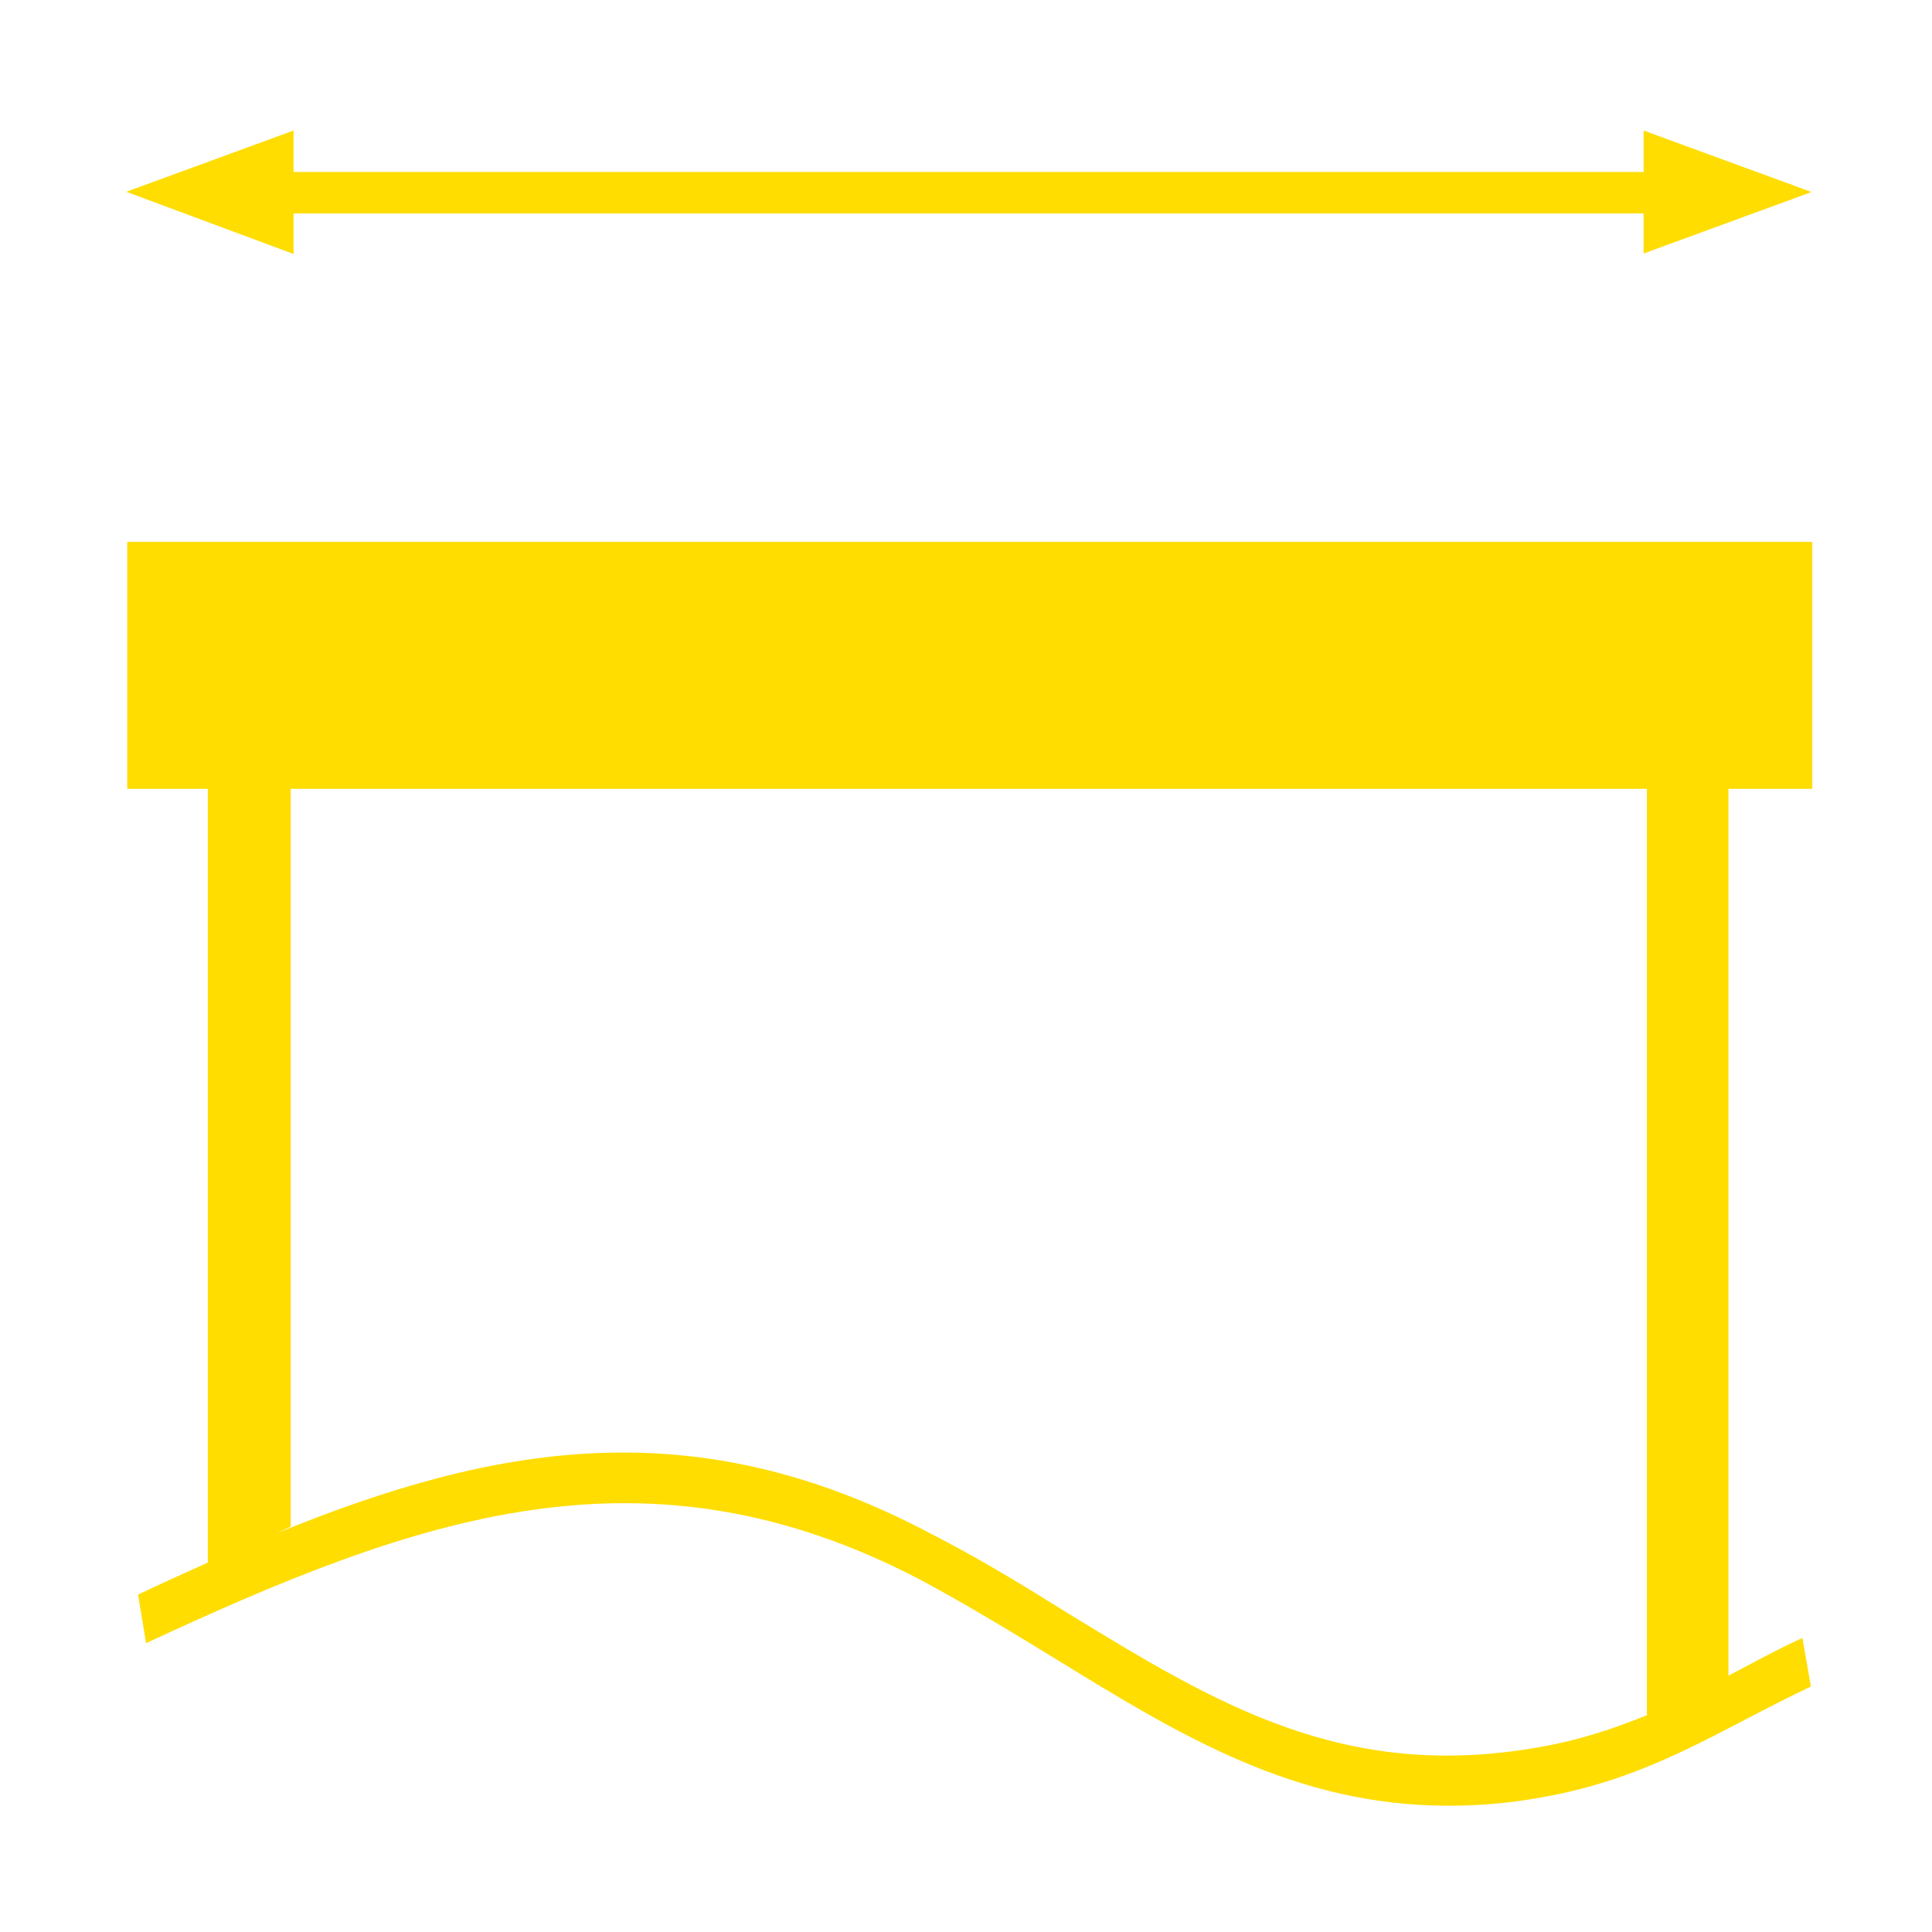
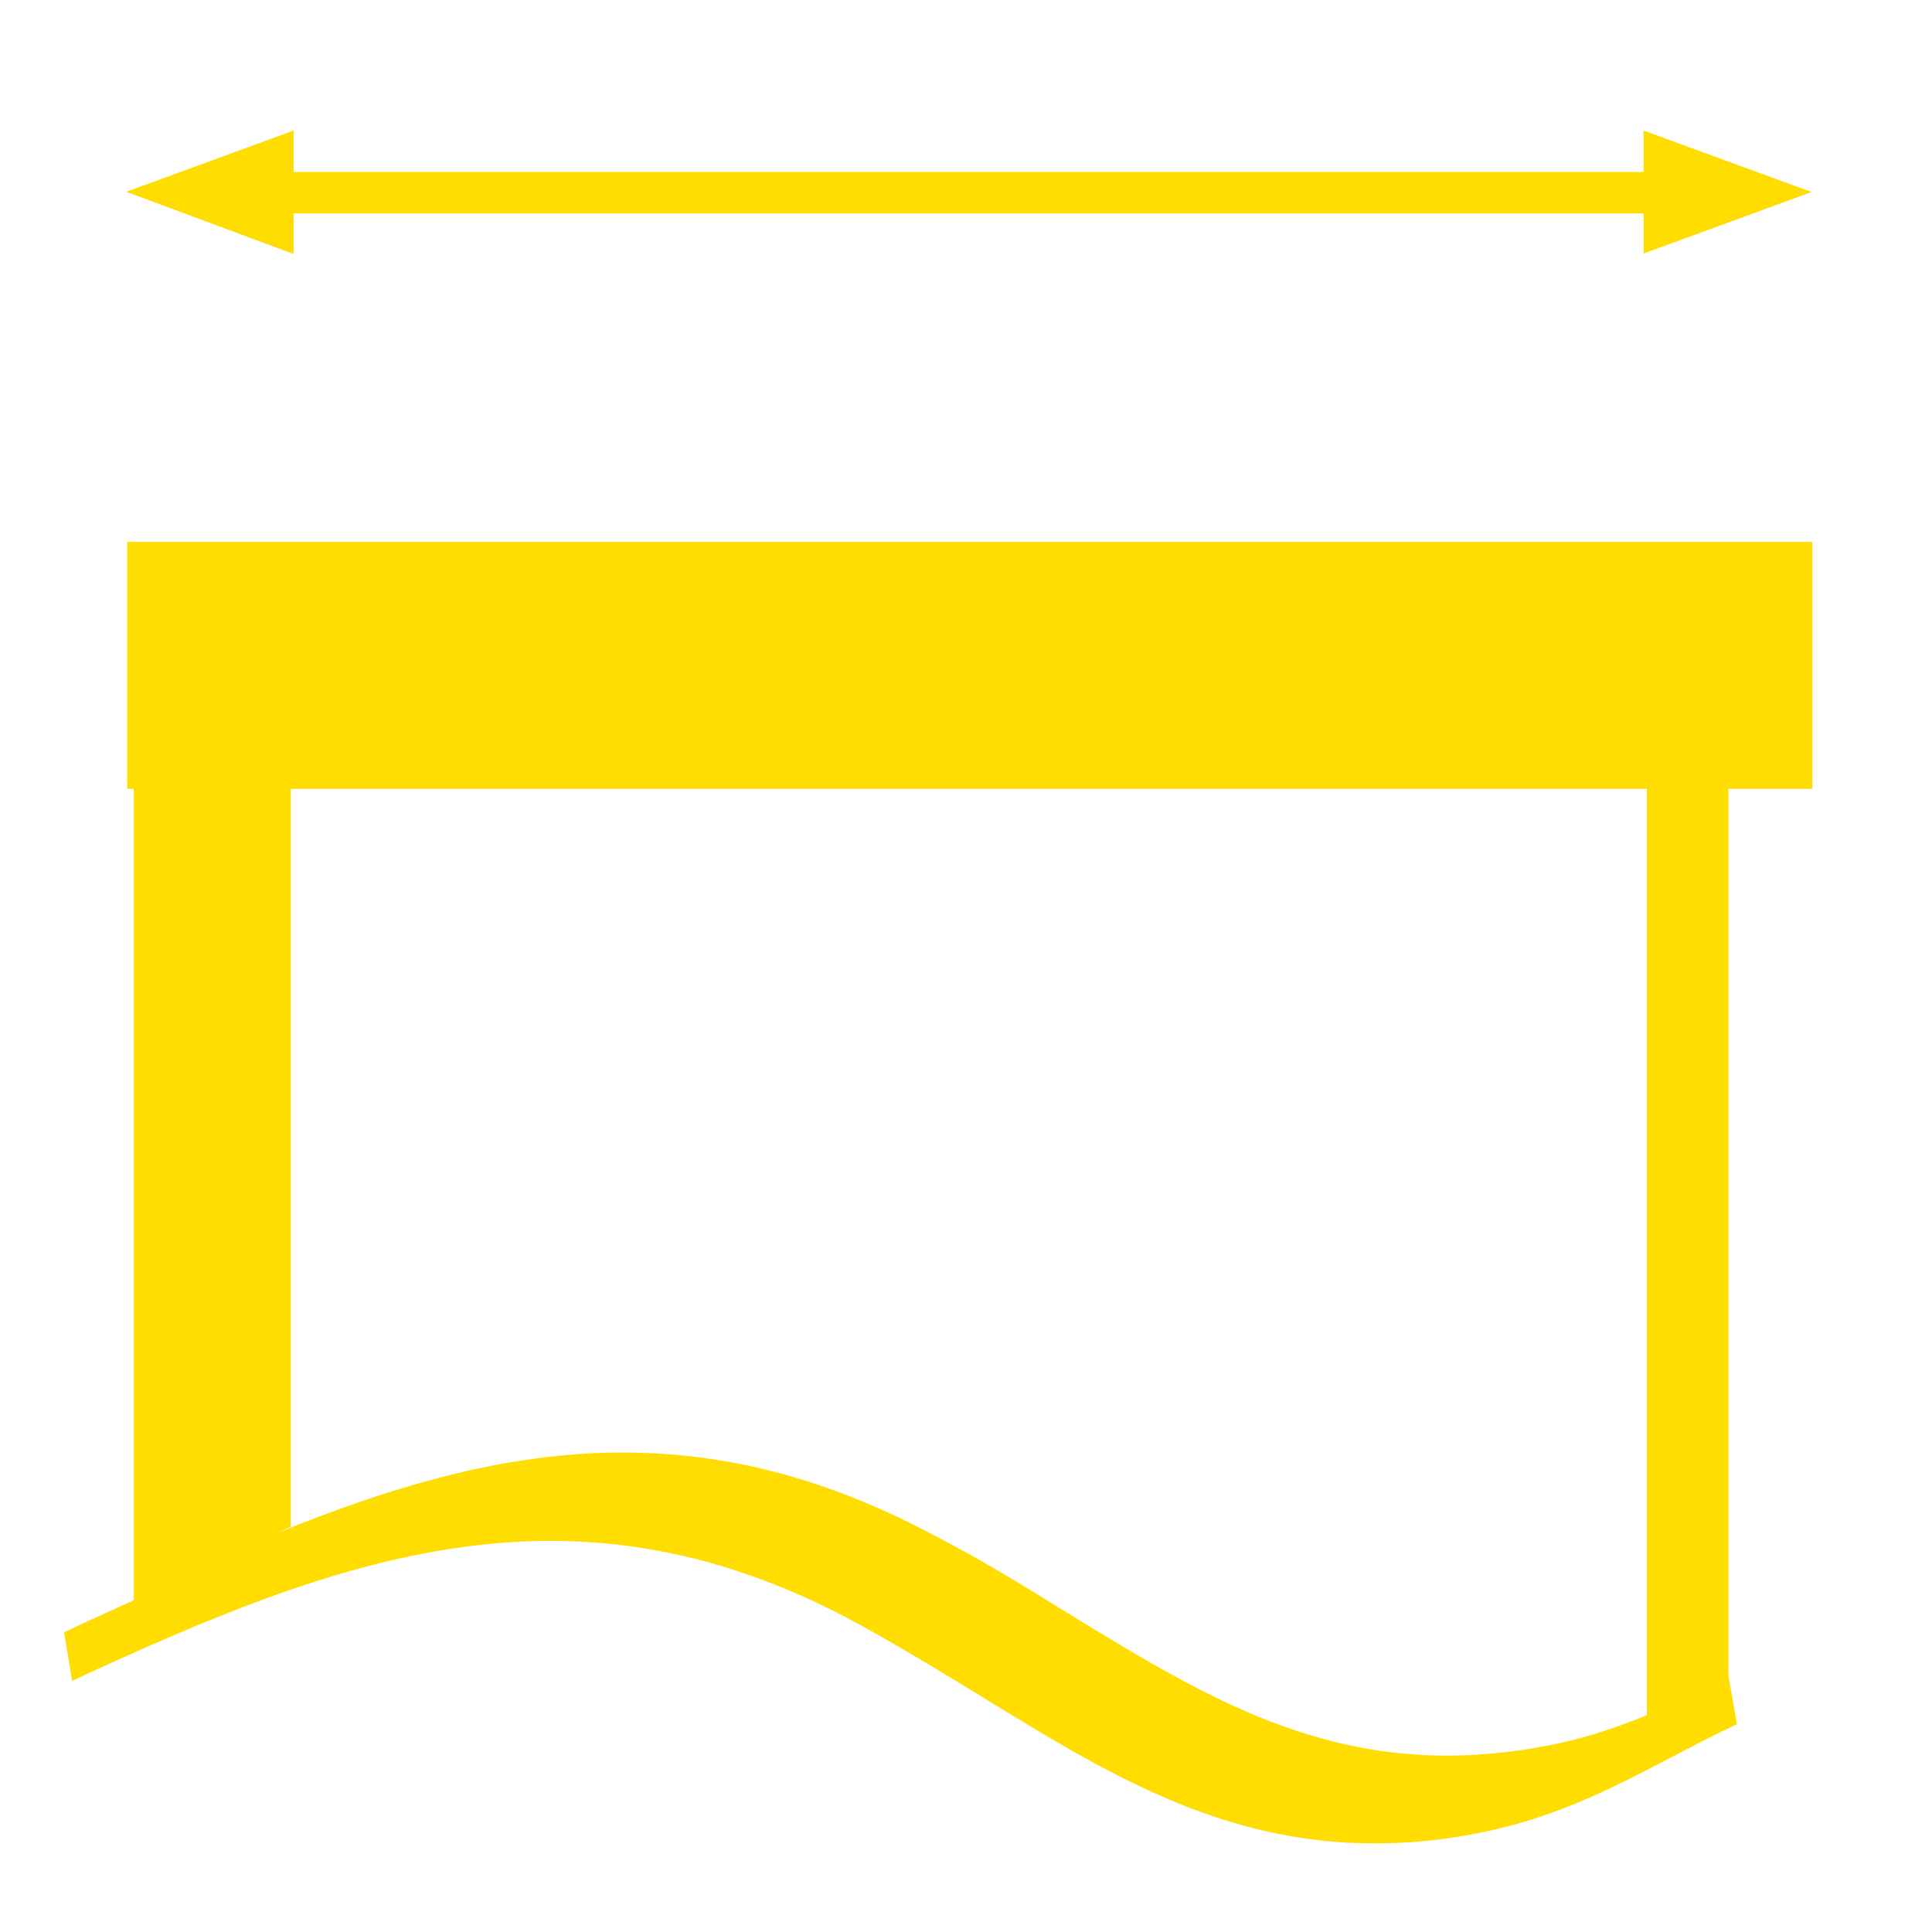
<svg xmlns="http://www.w3.org/2000/svg" width="41" height="41">
-   <path fill="#fd0" d="M38.43 4.08l-3.55 1.3v-.85H6.23v.86L2.68 4.07l3.55-1.3v.88h28.65v-.88l3.55 1.3zm-1.75 12.66v18.82c.5-.26 1-.54 1.57-.8l.18 1.03c-1.96.93-3.38 1.94-5.7 2.35-.7.13-1.36.18-2 .18-3.24 0-5.7-1.5-8.27-3.08-.93-.57-1.88-1.15-2.9-1.7-5.9-3.1-10.75-1.32-16.46 1.33l-.17-1.03c.5-.24 1-.46 1.48-.68V16.74H2.7V11.5h35.76v5.24h-1.76zm-1.73 0H6.17V32.4l-.3.14c4.6-1.88 8.85-2.66 13.87 0 1.04.53 2 1.12 2.93 1.7 3.14 1.92 5.85 3.57 9.98 2.84.88-.15 1.6-.4 2.3-.68V16.74z" />
+   <path fill="#fd0" d="M38.43 4.08l-3.55 1.3v-.85H6.23v.86L2.68 4.07l3.55-1.3v.88h28.65v-.88l3.55 1.3zm-1.75 12.66v18.82l.18 1.03c-1.96.93-3.38 1.94-5.7 2.35-.7.13-1.36.18-2 .18-3.24 0-5.7-1.5-8.27-3.08-.93-.57-1.88-1.15-2.9-1.7-5.9-3.1-10.75-1.32-16.46 1.33l-.17-1.03c.5-.24 1-.46 1.48-.68V16.74H2.7V11.5h35.76v5.24h-1.76zm-1.73 0H6.17V32.4l-.3.14c4.6-1.88 8.85-2.66 13.87 0 1.04.53 2 1.12 2.93 1.7 3.14 1.92 5.85 3.57 9.98 2.84.88-.15 1.6-.4 2.3-.68V16.74z" />
</svg>